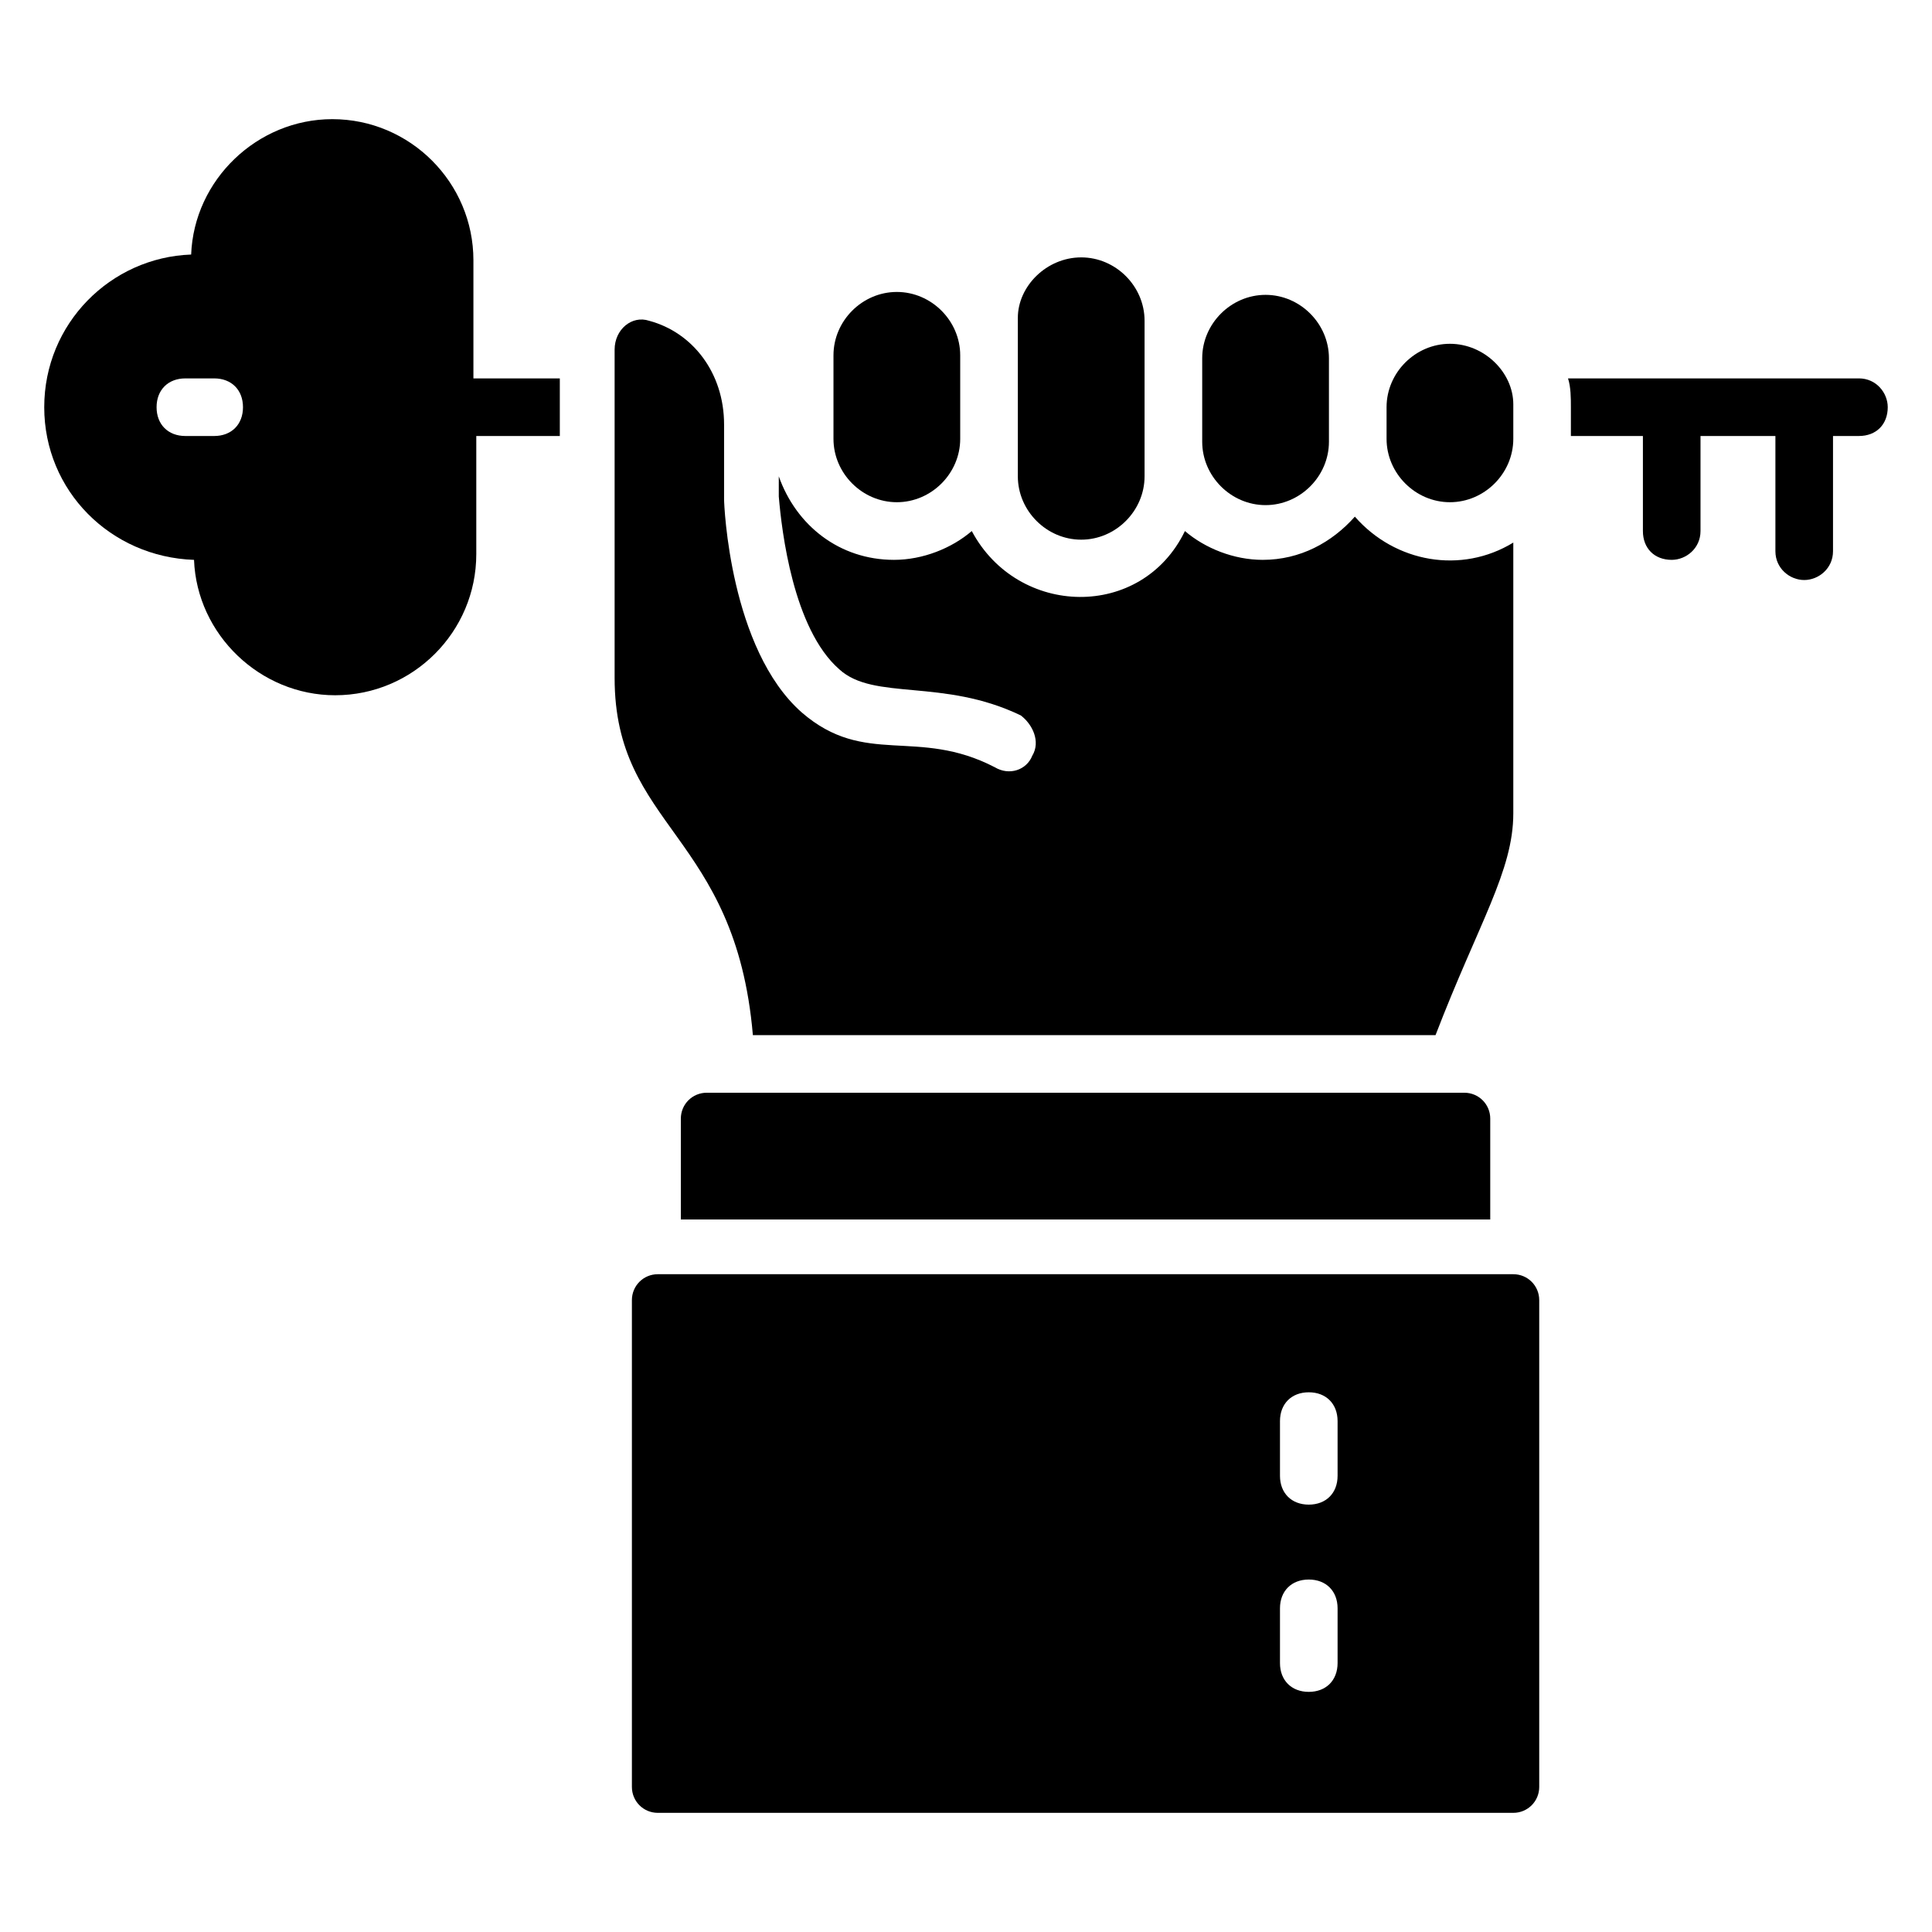
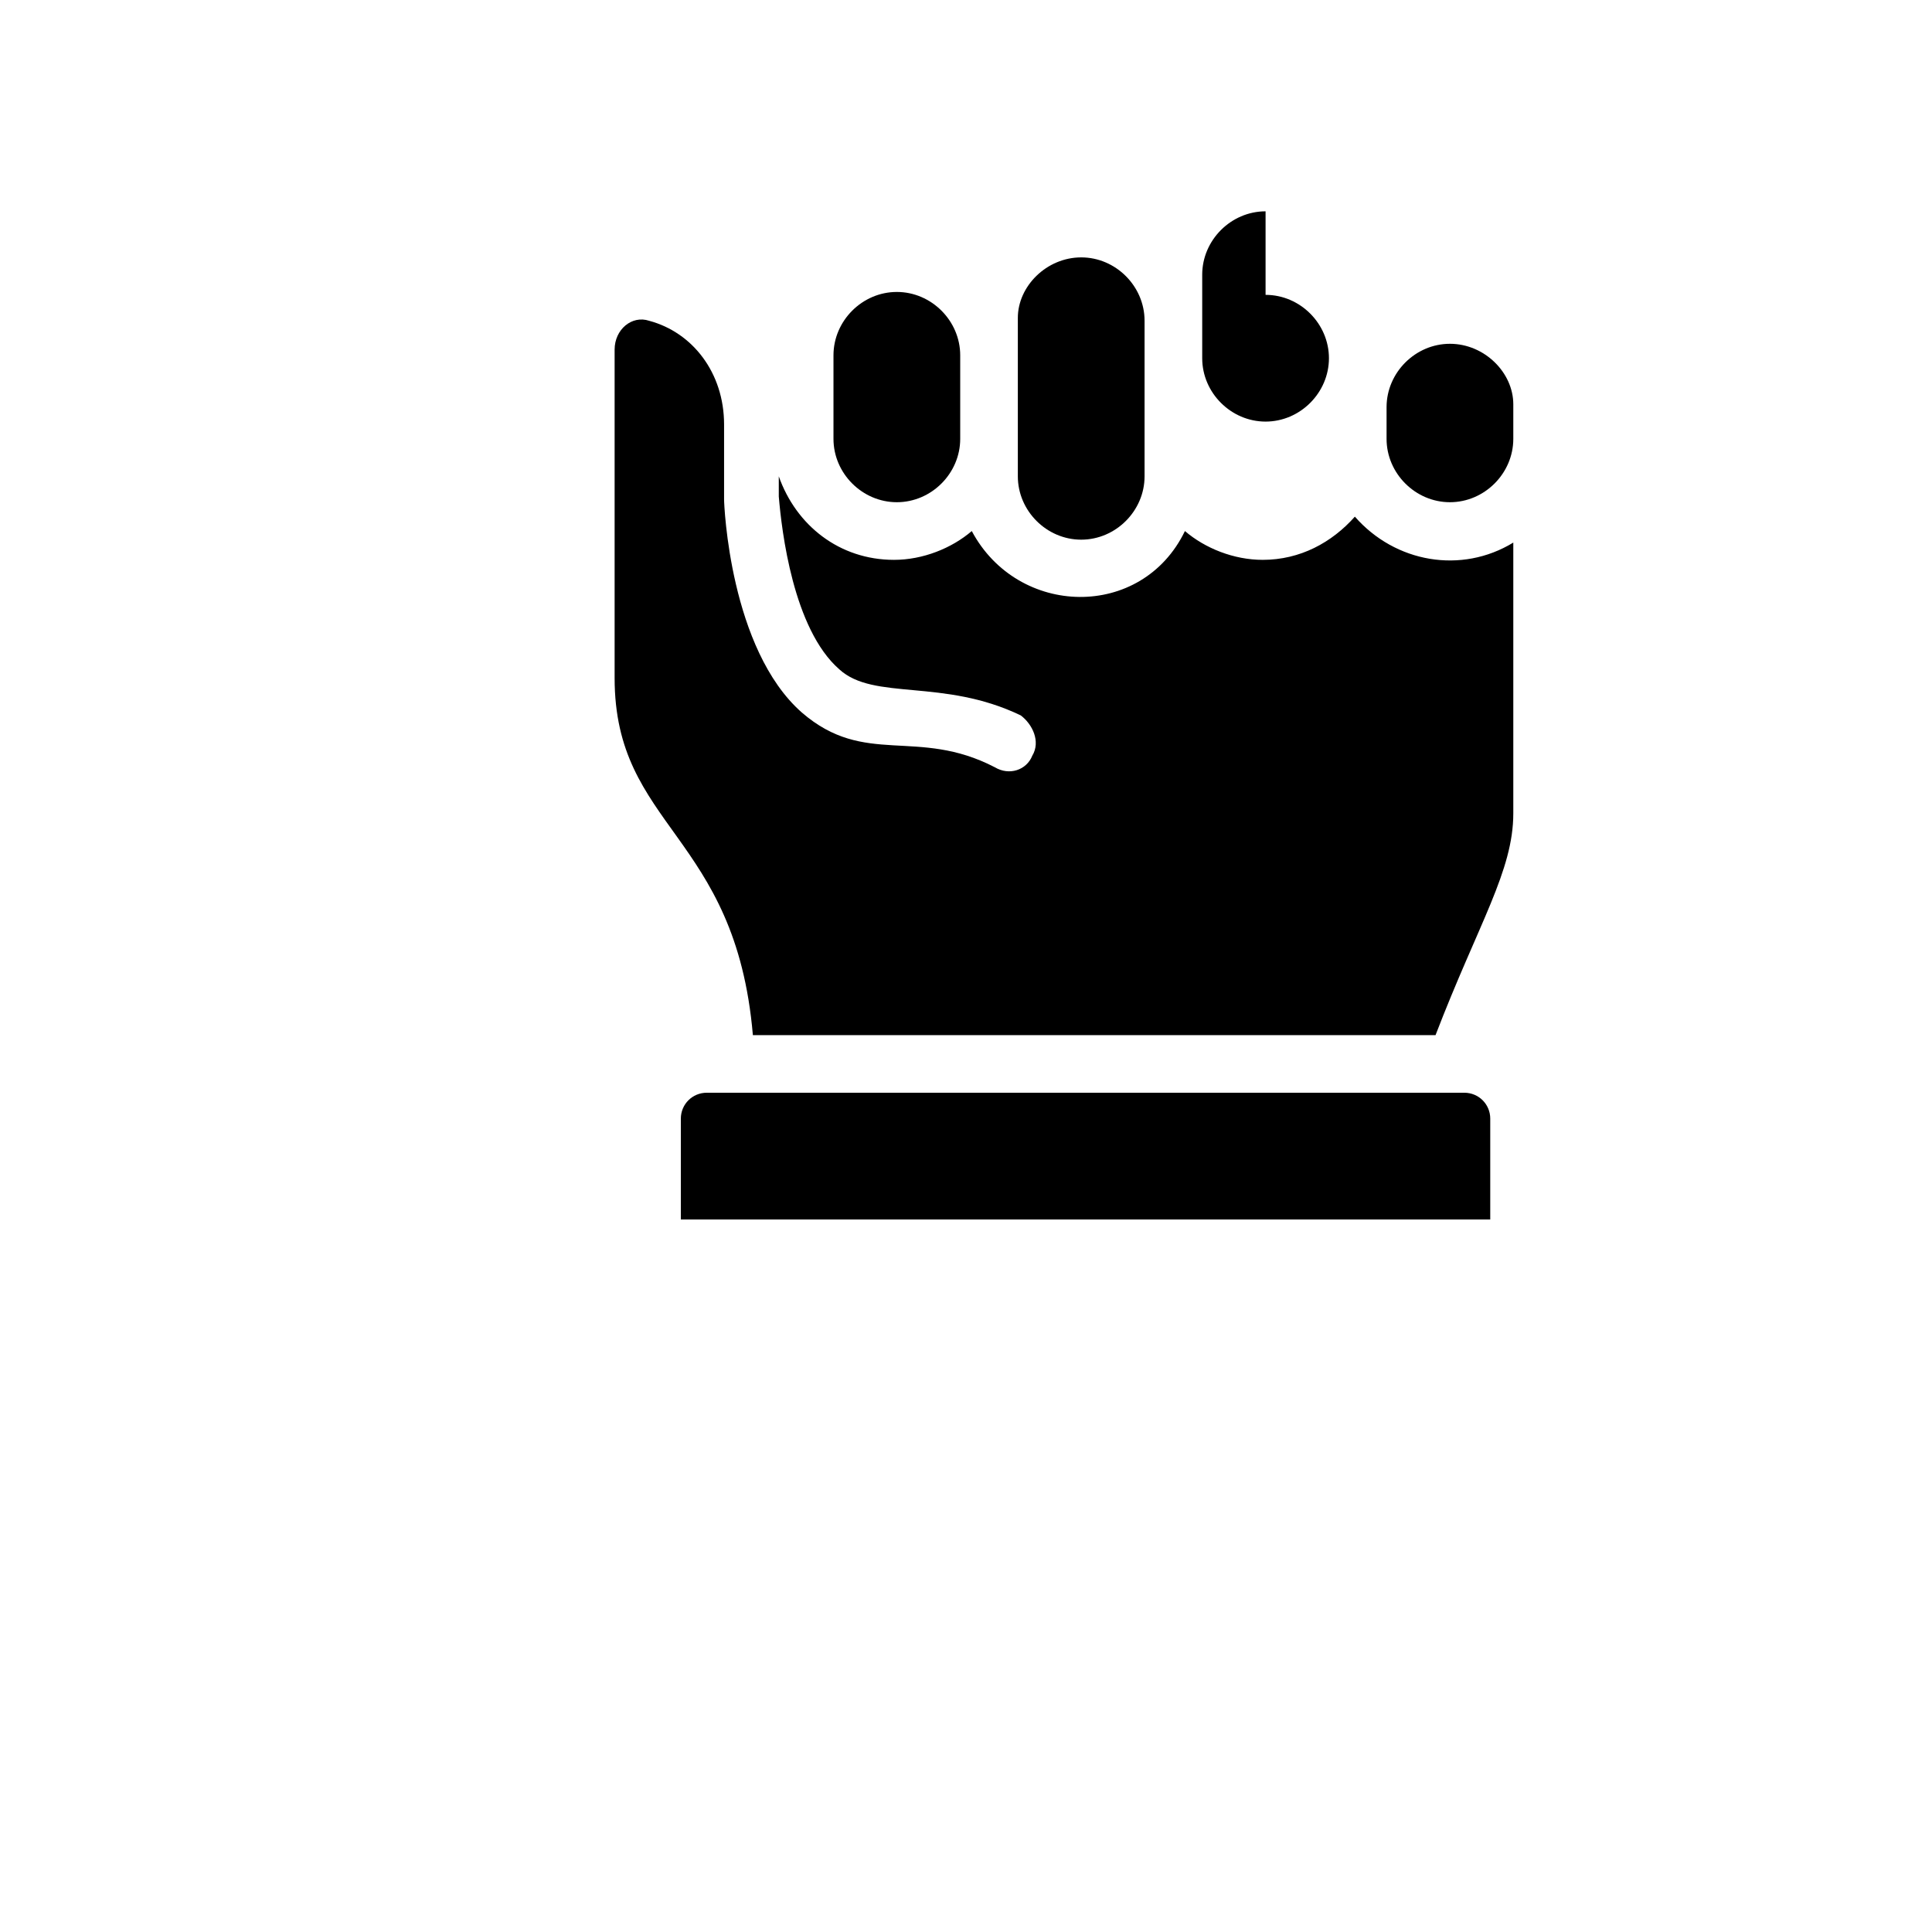
<svg xmlns="http://www.w3.org/2000/svg" fill="#000000" width="800px" height="800px" version="1.1" viewBox="144 144 512 512">
  <g>
-     <path d="m559.54 244.28c0.762 2.289 0.762 5.344 0.762 7.633v7.633 0.762-8.398c0-2.289 0-5.34-0.762-7.629z" />
    <path d="m538.93 440.46v26.719l-214.5-0.004v-26.719c0-3.816 3.055-6.871 6.871-6.871h200.76c3.816 0.004 6.871 3.059 6.871 6.875z" />
-     <path d="m644.27 251.91c0 4.582-3.055 7.633-7.633 7.633h-6.871v30.535c0 4.582-3.816 7.633-7.633 7.633-3.816 0-7.633-3.055-7.633-7.633v-30.535h-19.848v25.191c0 4.582-3.816 7.633-7.633 7.633-4.582 0-7.633-3.055-7.633-7.633v-25.191h-19.086v-7.633c0-2.289 0-5.344-0.762-7.633h77.098c4.578 0 7.633 3.816 7.633 7.633z" />
-     <path d="m269.46 244.28v-31.301c0-20.609-16.793-37.402-37.402-37.402-19.848 0-36.641 16.031-37.402 35.879-21.375 0.762-38.934 18.32-38.934 40.457 0 22.137 17.559 39.695 39.695 40.457 0.762 19.848 17.559 35.879 37.402 35.879 20.609 0 37.402-16.793 37.402-37.402v-31.297h22.137v-15.266zm-68.699 15.266h-7.633c-4.582 0-7.633-3.055-7.633-7.633 0-4.582 3.055-7.633 7.633-7.633h7.633c4.582 0 7.633 3.055 7.633 7.633s-3.055 7.633-7.633 7.633z" />
-     <path d="m545.04 481.68h-226.71c-3.816 0-6.871 3.055-6.871 6.871v129c0 3.816 3.055 6.871 6.871 6.871h226.71c3.816 0 6.871-3.055 6.871-6.871v-129c0-3.816-3.055-6.871-6.871-6.871zm-46.566 103.05c0 4.582-3.055 7.633-7.633 7.633-4.582 0-7.633-3.055-7.633-7.633v-14.504c0-4.582 3.055-7.633 7.633-7.633 4.582 0 7.633 3.055 7.633 7.633zm0-49.621c0 4.582-3.055 7.633-7.633 7.633-4.582 0-7.633-3.055-7.633-7.633v-14.504c0-4.582 3.055-7.633 7.633-7.633 4.582 0 7.633 3.055 7.633 7.633z" />
    <path d="m364.88 260.3v-22.137c0-9.16 7.633-16.793 16.793-16.793 9.16 0 16.793 7.633 16.793 16.793v22.137c0 9.16-7.633 16.793-16.793 16.793-9.156 0-16.793-7.633-16.793-16.793z" />
    <path d="m430.53 212.21c9.16 0 16.793 7.633 16.793 16.793v41.223c0 9.16-7.633 16.793-16.793 16.793s-16.793-7.633-16.793-16.793v-41.984c0-8.398 7.633-16.031 16.793-16.031z" />
-     <path d="m479.39 222.14c9.16 0 16.793 7.633 16.793 16.793v22.137c0 9.16-7.633 16.793-16.793 16.793-9.16 0-16.793-7.633-16.793-16.793v-22.137c0-9.156 7.633-16.793 16.793-16.793z" />
+     <path d="m479.39 222.14c9.16 0 16.793 7.633 16.793 16.793c0 9.16-7.633 16.793-16.793 16.793-9.16 0-16.793-7.633-16.793-16.793v-22.137c0-9.156 7.633-16.793 16.793-16.793z" />
    <path d="m545.04 287.79v71.754c0 15.266-9.16 29.008-20.609 58.777l-180.91 0.004c-4.582-53.434-36.641-54.961-36.641-94.656v-87.023c0-5.344 4.582-9.16 9.16-7.633 11.449 3.055 19.848 13.742 19.848 27.48v19.848c0 1.527 1.527 39.695 20.609 56.488 16.793 14.504 30.535 3.816 51.145 14.504 3.816 2.289 8.398 0.762 9.922-3.055 2.289-3.816 0-8.398-3.055-10.688-20.609-9.922-38.93-3.816-48.09-12.215-12.215-10.688-15.266-36.641-16.031-45.801v-5.344c4.582 12.977 16.031 22.137 30.535 22.137 7.633 0 15.266-3.055 20.609-7.633 12.215 22.902 45.039 23.664 56.488 0 5.344 4.582 12.977 7.633 20.609 7.633 9.922 0 18.32-4.582 24.426-11.449 10.691 12.215 28.246 15.27 41.988 6.871z" />
    <path d="m545.04 251.14v9.16c0 9.16-7.633 16.793-16.793 16.793-9.16 0-16.793-7.633-16.793-16.793v-8.398c0-9.16 7.633-16.793 16.793-16.793 9.16 0.004 16.793 7.637 16.793 16.031z" />
  </g>
</svg>